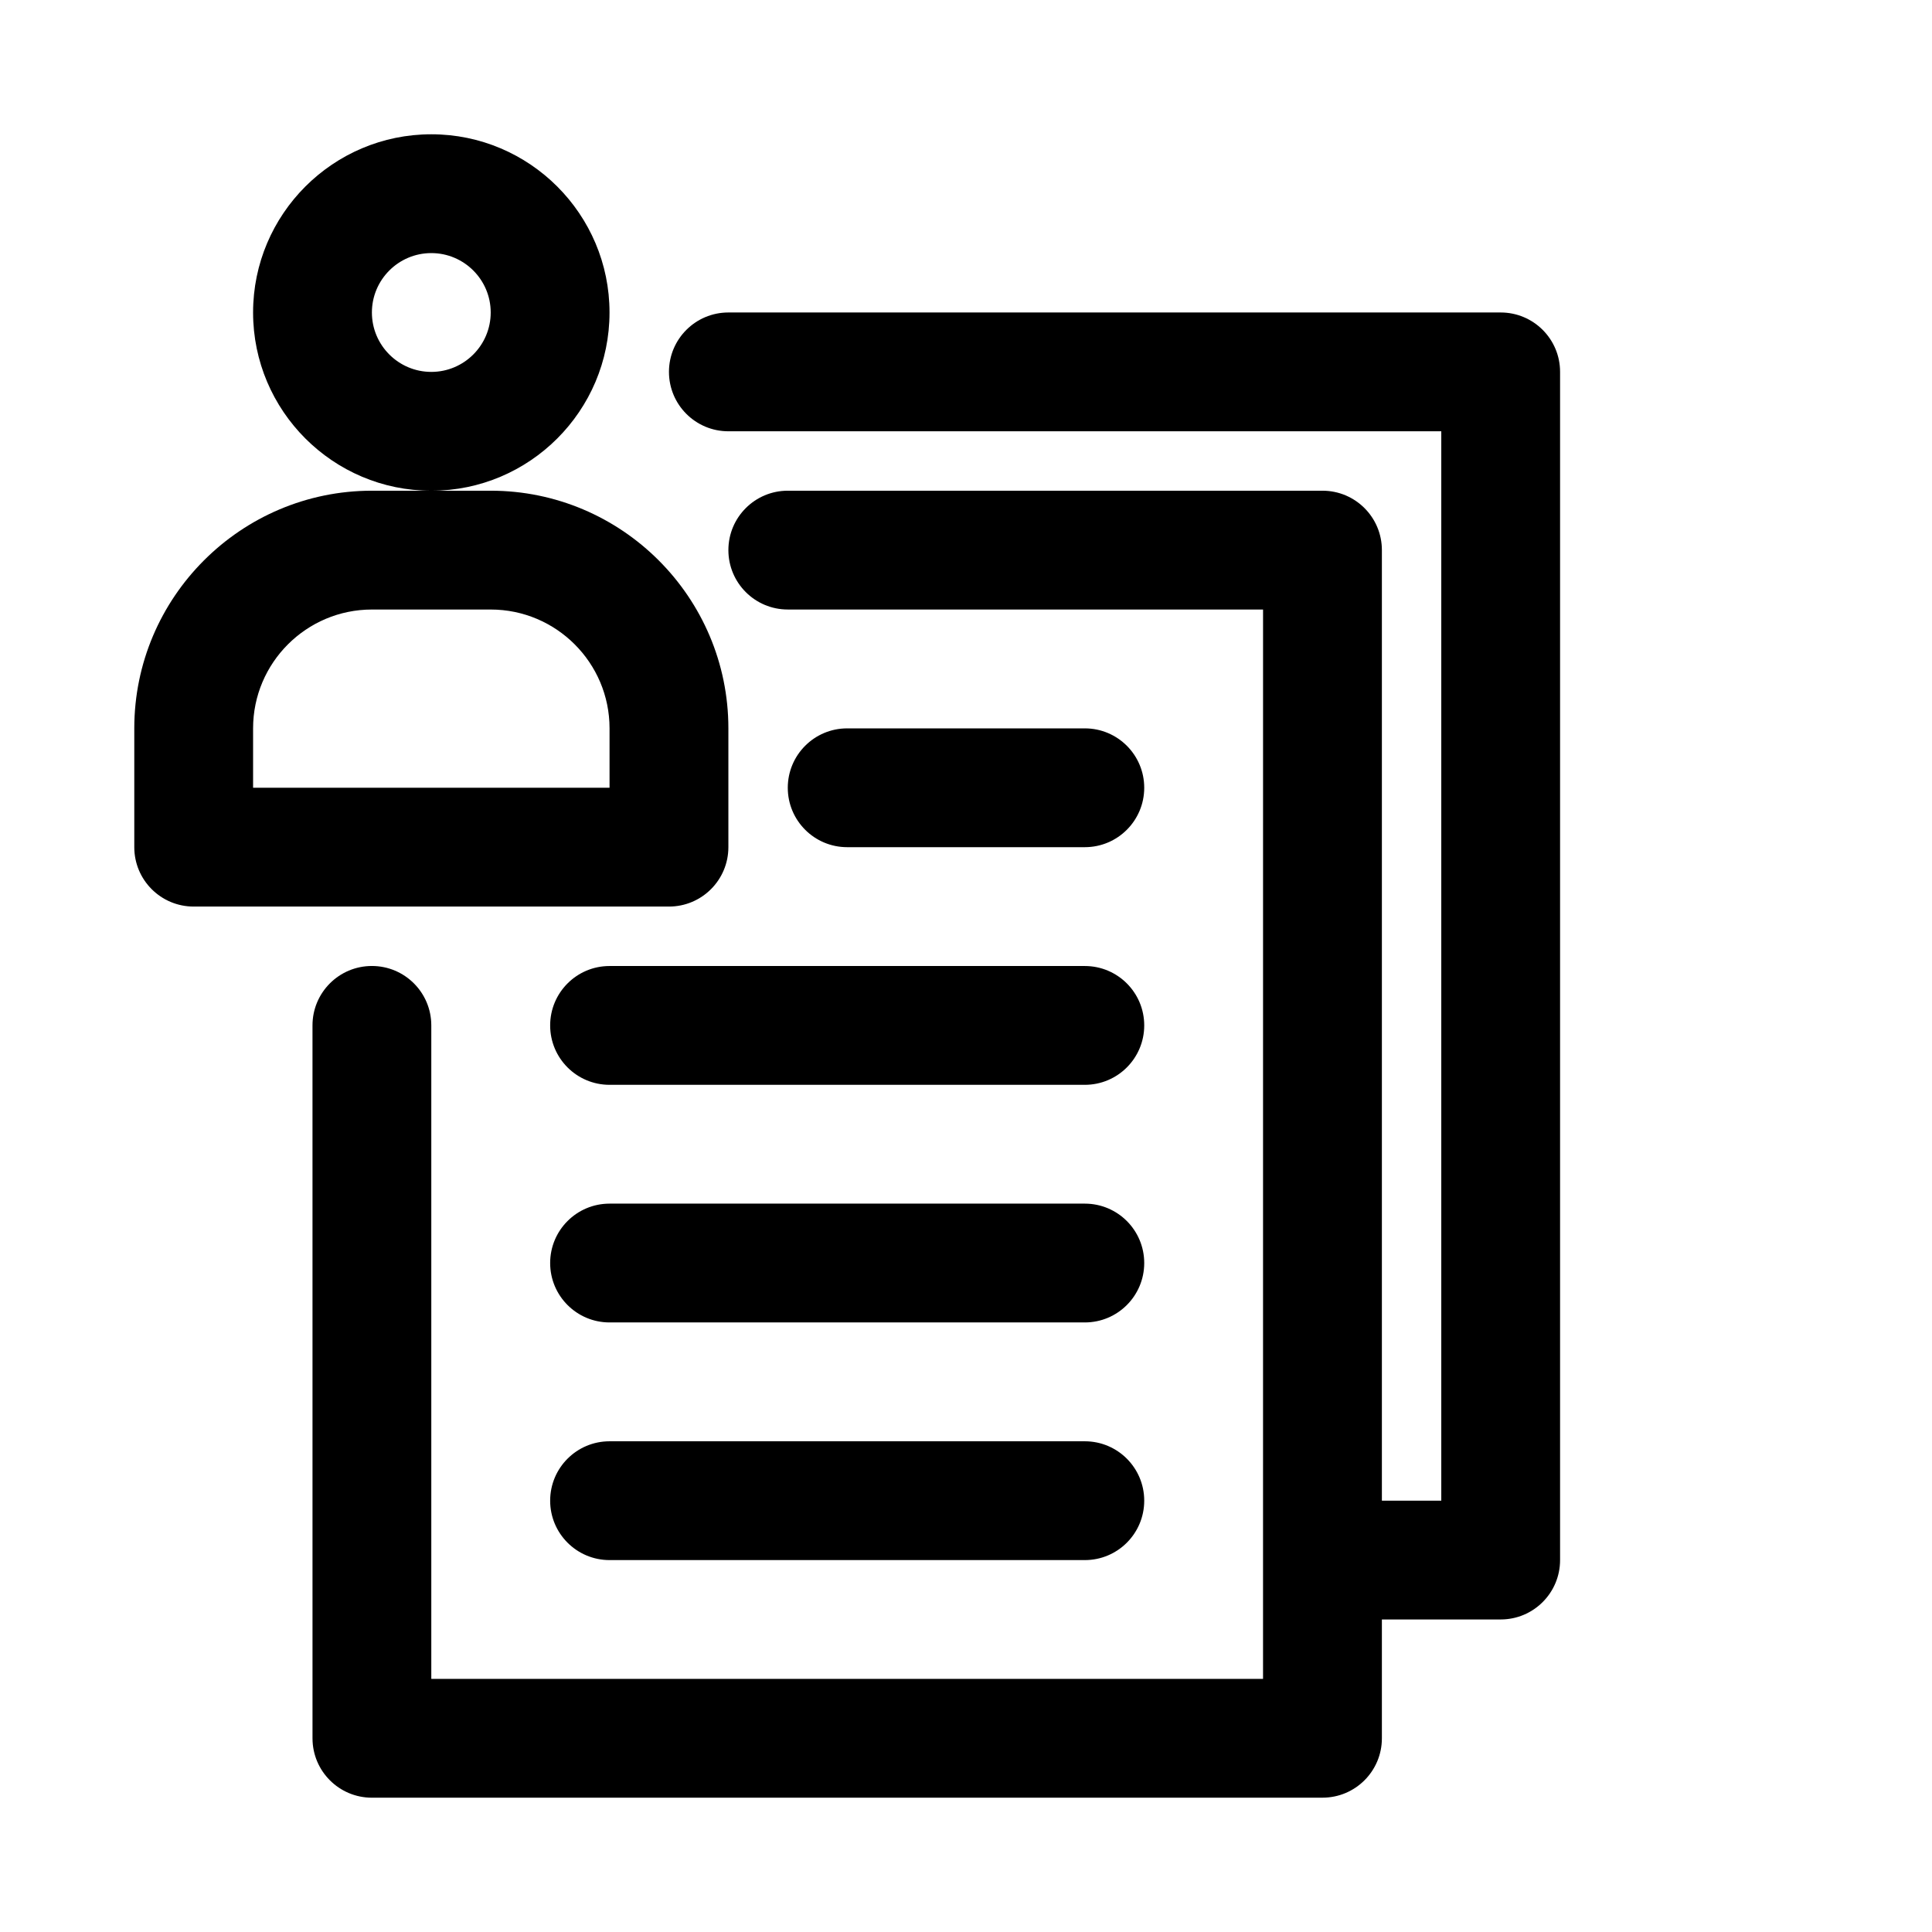
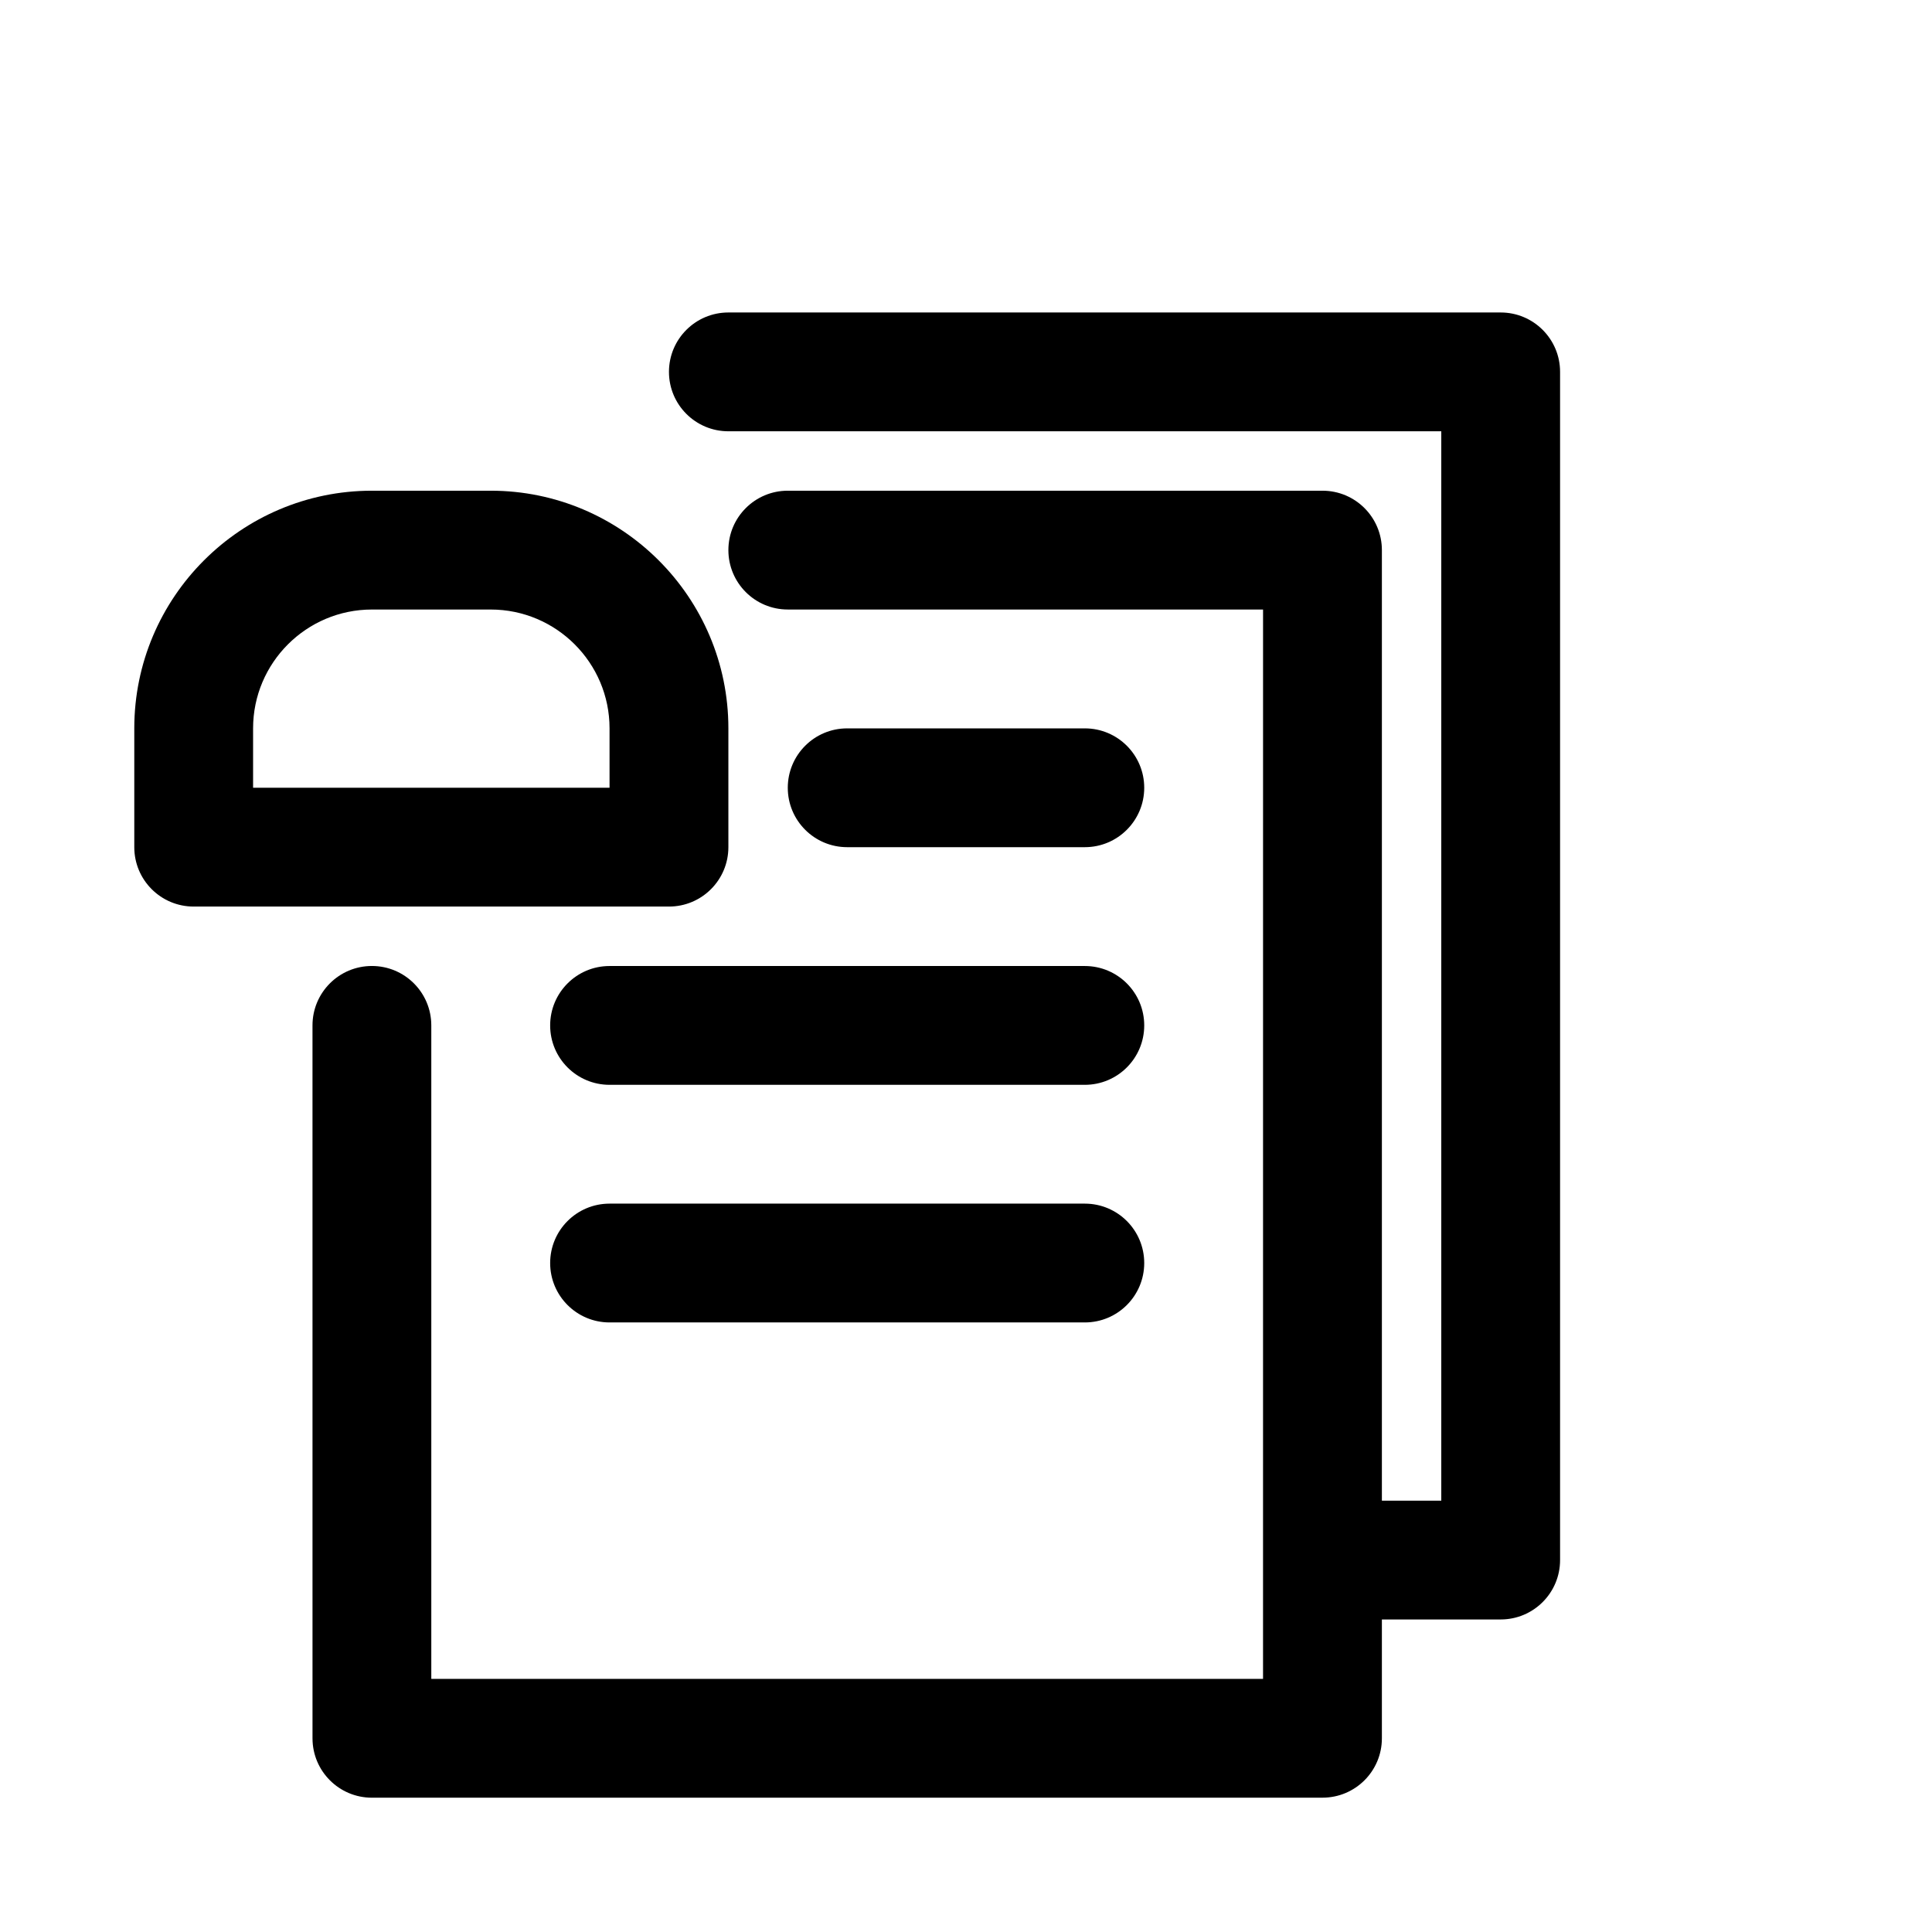
<svg xmlns="http://www.w3.org/2000/svg" fill="#000000" width="800px" height="800px" version="1.1" viewBox="144 144 512 512">
  <g>
    <path d="m494.46 620.41h-251.9c-8.703 0-15.742-7.051-15.742-15.742l-0.004-188.93c0-8.695 7.043-15.742 15.742-15.742 8.703 0 15.742 7.051 15.742 15.742v173.18h220.42l0.004-283.39h-125.95c-8.703 0-15.742-7.051-15.742-15.742 0-8.695 7.043-15.742 15.742-15.742h141.7c8.703 0 15.742 7.051 15.742 15.742v314.88c0.004 8.688-7.039 15.738-15.742 15.738z" />
    <path d="m541.7 573.18h-31.488c-8.703 0-15.742-7.051-15.742-15.742 0-8.695 7.043-15.742 15.742-15.742h15.742v-283.4h-188.93c-8.703 0-15.742-7.051-15.742-15.742 0-8.695 7.043-15.742 15.742-15.742h204.67c8.703 0 15.742 7.051 15.742 15.742v314.88c0 8.691-7.039 15.742-15.742 15.742z" />
    <path d="m431.49 368.51h-62.977c-8.703 0-15.742-7.051-15.742-15.742 0-8.695 7.043-15.742 15.742-15.742h62.977c8.703 0 15.742 7.051 15.742 15.742 0 8.691-7.043 15.742-15.742 15.742z" />
    <path d="m431.49 431.49h-125.95c-8.703 0-15.742-7.051-15.742-15.742 0-8.695 7.043-15.742 15.742-15.742h125.95c8.703 0 15.742 7.051 15.742 15.742s-7.043 15.742-15.742 15.742z" />
    <path d="m431.49 494.46h-125.95c-8.703 0-15.742-7.051-15.742-15.742 0-8.695 7.043-15.742 15.742-15.742h125.95c8.703 0 15.742 7.051 15.742 15.742 0 8.695-7.043 15.742-15.742 15.742z" />
-     <path d="m431.49 557.44h-125.95c-8.703 0-15.742-7.051-15.742-15.742 0-8.695 7.043-15.742 15.742-15.742h125.95c8.703 0 15.742 7.051 15.742 15.742 0 8.695-7.043 15.742-15.742 15.742z" />
-     <path d="m258.3 274.05c-26.043 0-47.23-21.188-47.23-47.234s21.188-47.23 47.23-47.23c26.047 0 47.23 21.188 47.23 47.23 0.004 26.047-21.184 47.234-47.23 47.234zm0-62.977c-8.688 0-15.742 7.062-15.742 15.742s7.055 15.742 15.742 15.742 15.742-7.062 15.742-15.742c0.004-8.68-7.055-15.742-15.742-15.742z" />
    <path d="m321.28 384.25h-125.95c-8.703 0-15.742-7.051-15.742-15.742v-31.488c0-34.727 28.242-62.977 62.977-62.977h31.488c34.734 0 62.977 28.25 62.977 62.977v31.488c0 8.691-7.043 15.742-15.746 15.742zm-110.21-31.488h94.465v-15.742c0-17.367-14.129-31.488-31.488-31.488h-31.488c-17.359 0-31.488 14.121-31.488 31.488z" />
  </g>
</svg>